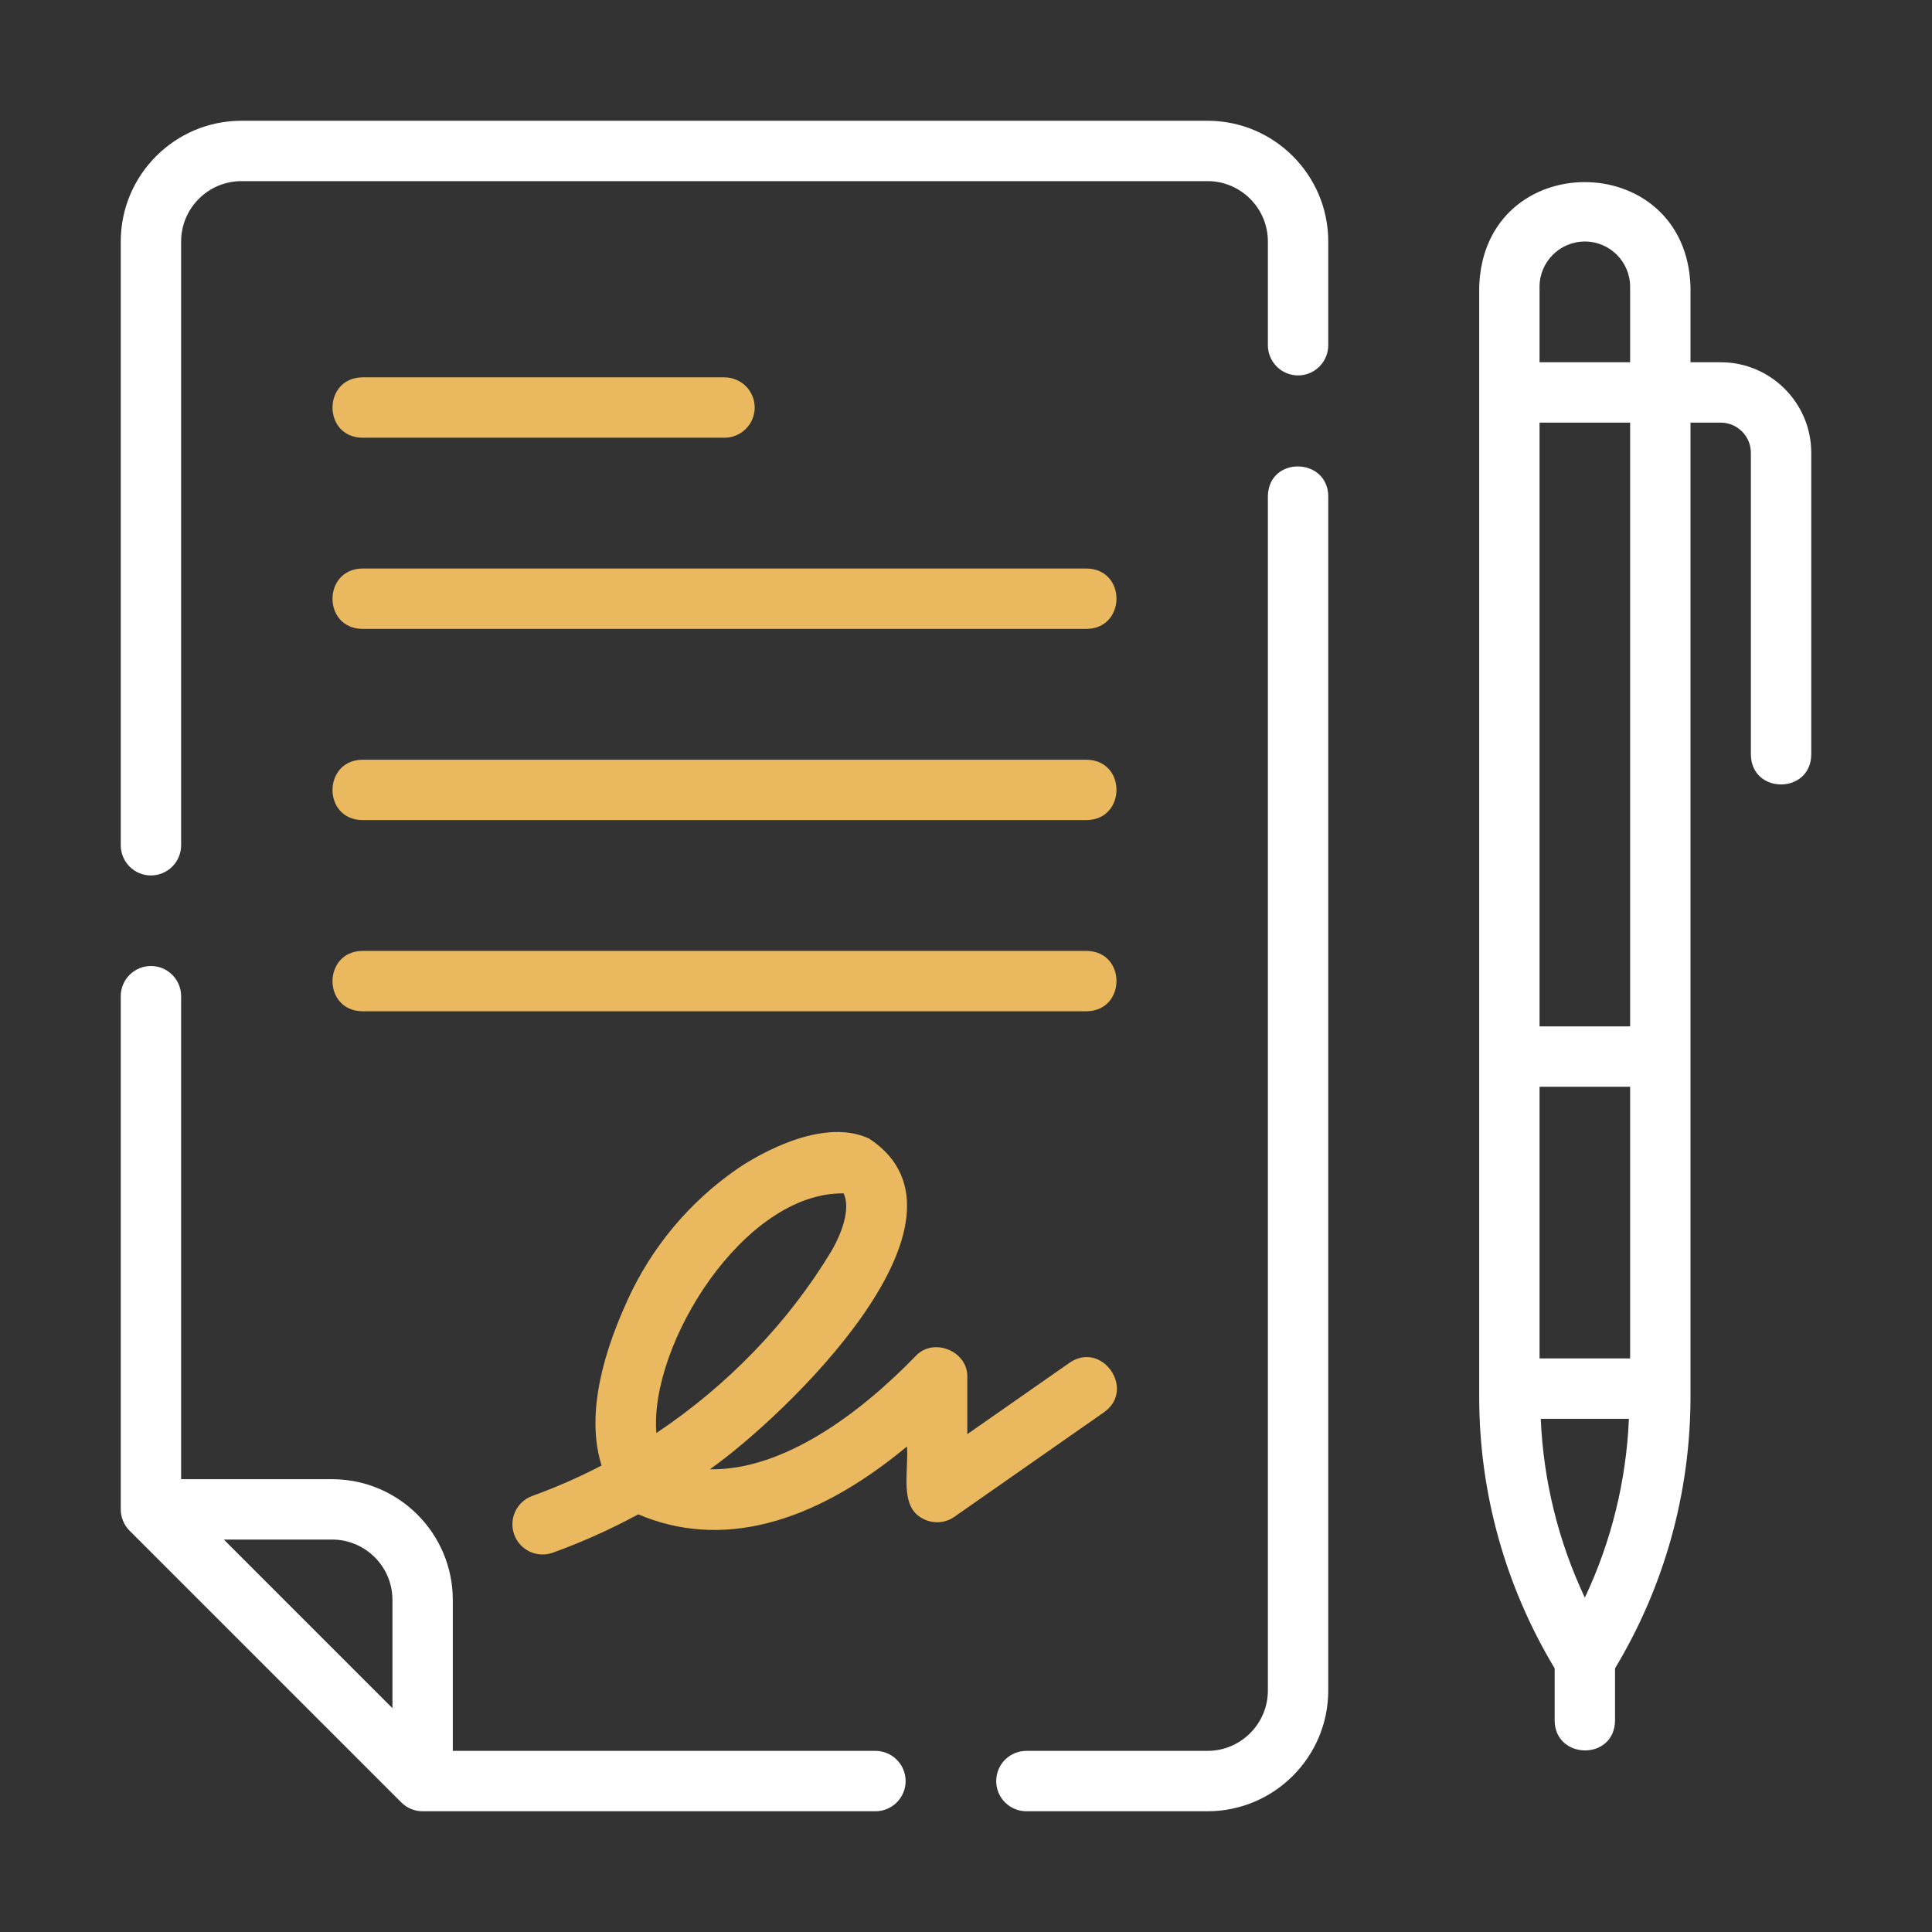
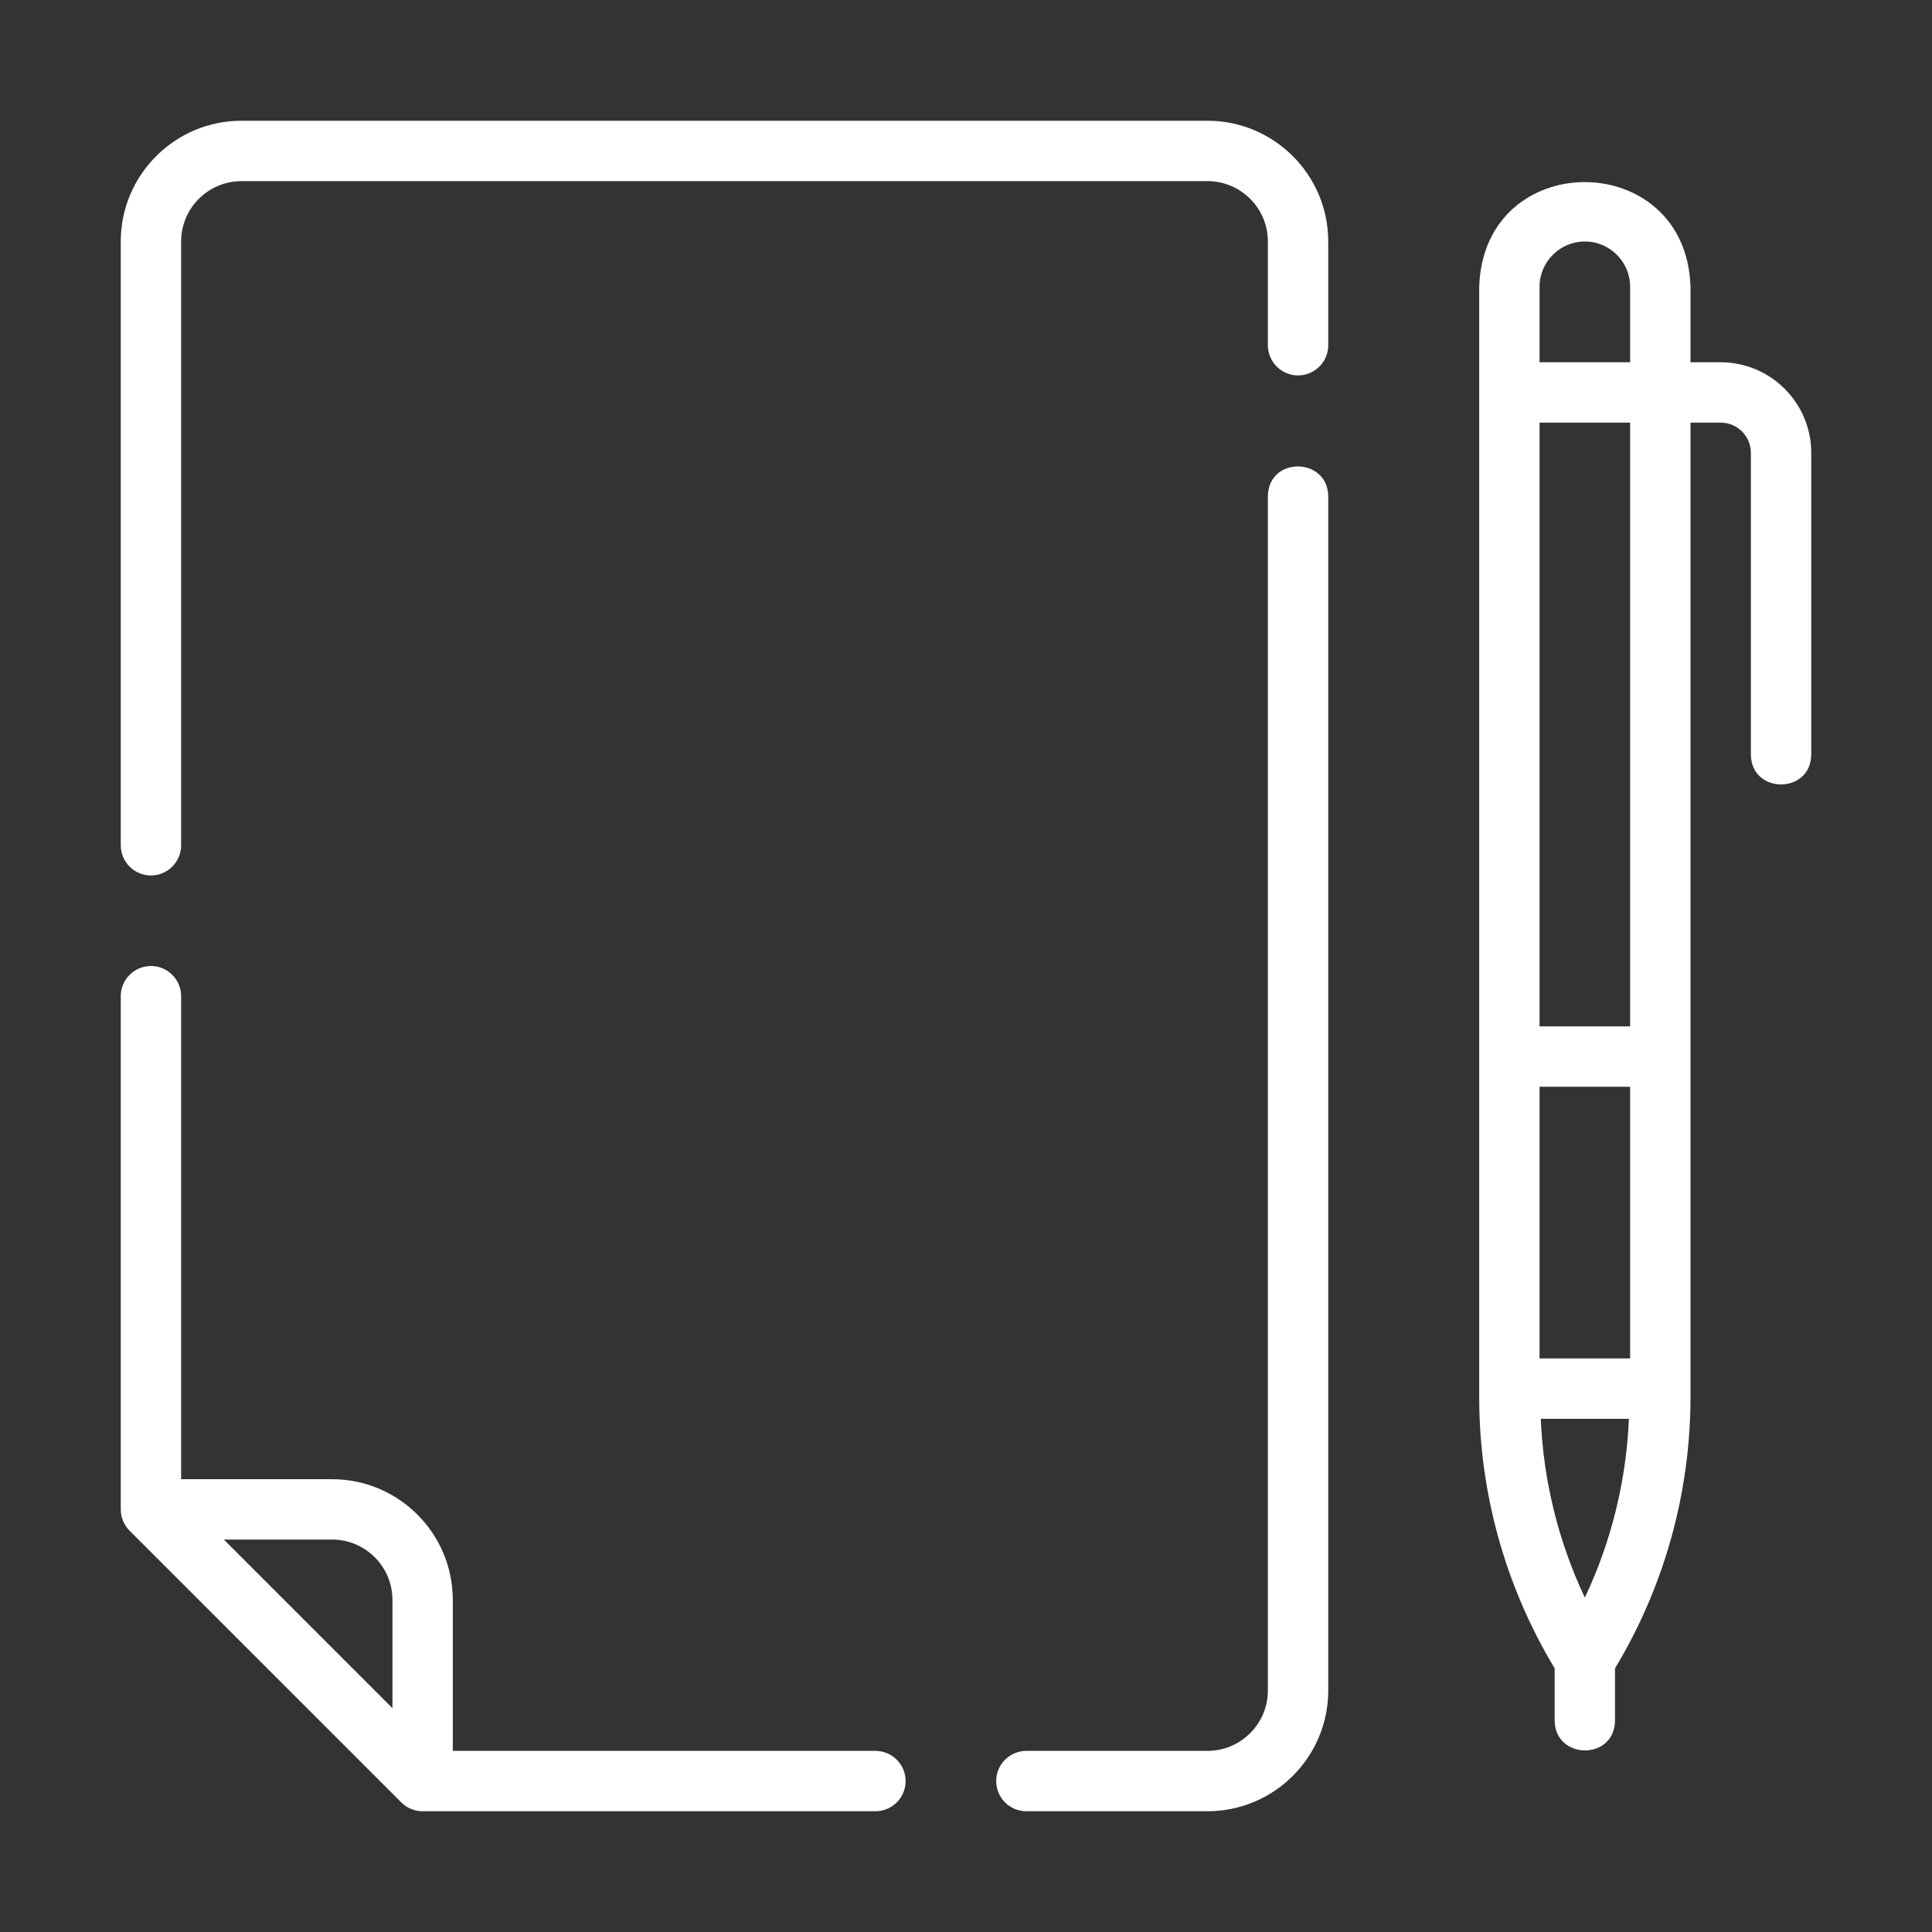
<svg xmlns="http://www.w3.org/2000/svg" width="60" height="60" viewBox="0 0 60 60" fill="none">
  <rect x="0" y="0" width="60" height="60" fill="#333333" stroke="none" />
  <path d="M4.688 27.188C4.936 27.188 5.175 27.089 5.35 26.913C5.526 26.737 5.625 26.499 5.625 26.25V7.5C5.625 6.466 6.466 5.625 7.5 5.625H37.5C38.534 5.625 39.375 6.466 39.375 7.5V10.721C39.375 10.97 39.474 11.208 39.65 11.384C39.825 11.56 40.064 11.659 40.312 11.659C40.561 11.659 40.8 11.56 40.975 11.384C41.151 11.208 41.25 10.97 41.25 10.721V7.5C41.25 5.432 39.568 3.75 37.5 3.75H7.5C5.432 3.75 3.75 5.432 3.75 7.5V26.25C3.75 26.499 3.849 26.737 4.025 26.913C4.2 27.089 4.439 27.188 4.688 27.188ZM41.25 52.5V15.409C41.234 14.197 39.398 14.159 39.375 15.409V52.5C39.375 53.534 38.534 54.375 37.5 54.375H31.875C31.626 54.375 31.388 54.474 31.212 54.65C31.036 54.825 30.938 55.064 30.938 55.312C30.938 55.561 31.036 55.8 31.212 55.975C31.388 56.151 31.626 56.25 31.875 56.25H37.5C39.568 56.25 41.25 54.568 41.25 52.5ZM4.026 47.539L12.461 55.974C12.634 56.148 12.877 56.251 13.125 56.25H27.188C27.436 56.25 27.675 56.151 27.85 55.975C28.026 55.8 28.125 55.561 28.125 55.312C28.125 55.064 28.026 54.825 27.85 54.65C27.675 54.474 27.436 54.375 27.188 54.375H14.062V49.688C14.062 47.619 12.381 45.938 10.312 45.938H5.625V30.938C5.625 30.689 5.526 30.45 5.35 30.275C5.175 30.099 4.936 30 4.688 30C4.439 30 4.2 30.099 4.025 30.275C3.849 30.45 3.75 30.689 3.75 30.938V46.875C3.75 47.123 3.852 47.366 4.026 47.539ZM12.188 49.688V53.049L6.951 47.812H10.312C11.347 47.812 12.188 48.653 12.188 49.688ZM53.438 11.25H52.5V8.906C52.368 4.582 46.077 4.561 45.938 8.906V43.39C45.938 46.364 46.751 49.267 48.281 51.812V53.438C48.297 54.651 50.134 54.686 50.156 53.438V51.812C51.688 49.27 52.498 46.358 52.5 43.39V13.125H53.438C53.686 13.125 53.925 13.224 54.1 13.4C54.276 13.575 54.375 13.814 54.375 14.062V23.438C54.394 24.671 56.231 24.668 56.25 23.438V14.062C56.25 12.512 54.988 11.25 53.438 11.25ZM49.219 7.5C49.994 7.5 50.625 8.131 50.625 8.906V11.25H47.812V8.906C47.812 8.131 48.443 7.5 49.219 7.5ZM50.625 42.188H47.812V33.75H50.625V42.188ZM49.219 49.616C48.397 47.875 47.931 45.986 47.85 44.062H50.587C50.506 45.986 50.041 47.875 49.219 49.616ZM50.625 31.875H47.812V13.125H50.625V31.875Z" fill="white" />
-   <path d="M28.671 47.168C28.822 47.248 28.993 47.284 29.164 47.273C29.335 47.262 29.5 47.203 29.64 47.105L34.286 43.859C35.285 43.156 34.224 41.624 33.214 42.323L30.041 44.539V42.773C30.067 41.957 28.982 41.515 28.431 42.119C26.738 43.863 24.353 45.671 22.046 45.63C24.324 44.028 30.799 37.877 26.999 35.364C25.415 34.611 23.15 36.125 22.898 36.299C21.415 37.323 20.238 38.73 19.491 40.37C18.535 42.458 18.265 44.184 18.683 45.513C17.981 45.878 17.258 46.195 16.519 46.462C16.289 46.548 16.102 46.722 15.999 46.946C15.896 47.169 15.885 47.424 15.968 47.655C16.051 47.887 16.222 48.076 16.443 48.183C16.665 48.29 16.92 48.305 17.152 48.226C18.067 47.897 18.962 47.495 19.823 47.029C22.354 48.109 25.209 47.378 28.166 44.922C28.231 45.653 27.906 46.803 28.671 47.168ZM20.384 44.504C20.161 41.773 23.088 37.023 26.2 37.061C26.415 37.523 26.165 38.263 25.814 38.863C24.47 41.093 22.58 43.036 20.384 44.504ZM11.25 13.594H22.5C22.749 13.594 22.987 13.495 23.163 13.319C23.339 13.143 23.438 12.905 23.438 12.656C23.438 12.408 23.339 12.169 23.163 11.993C22.987 11.818 22.749 11.719 22.5 11.719H11.25C10.022 11.738 10.015 13.573 11.25 13.594ZM11.25 19.531H33.75C34.975 19.512 34.987 17.677 33.75 17.656H11.25C10.025 17.675 10.012 19.51 11.25 19.531ZM11.25 25.469H33.75C34.975 25.45 34.987 23.615 33.75 23.594H11.25C10.025 23.613 10.012 25.448 11.25 25.469ZM11.25 31.406H33.75C34.975 31.387 34.987 29.552 33.75 29.531H11.25C10.025 29.55 10.012 31.386 11.25 31.406Z" fill="#EAB85E" />
</svg>